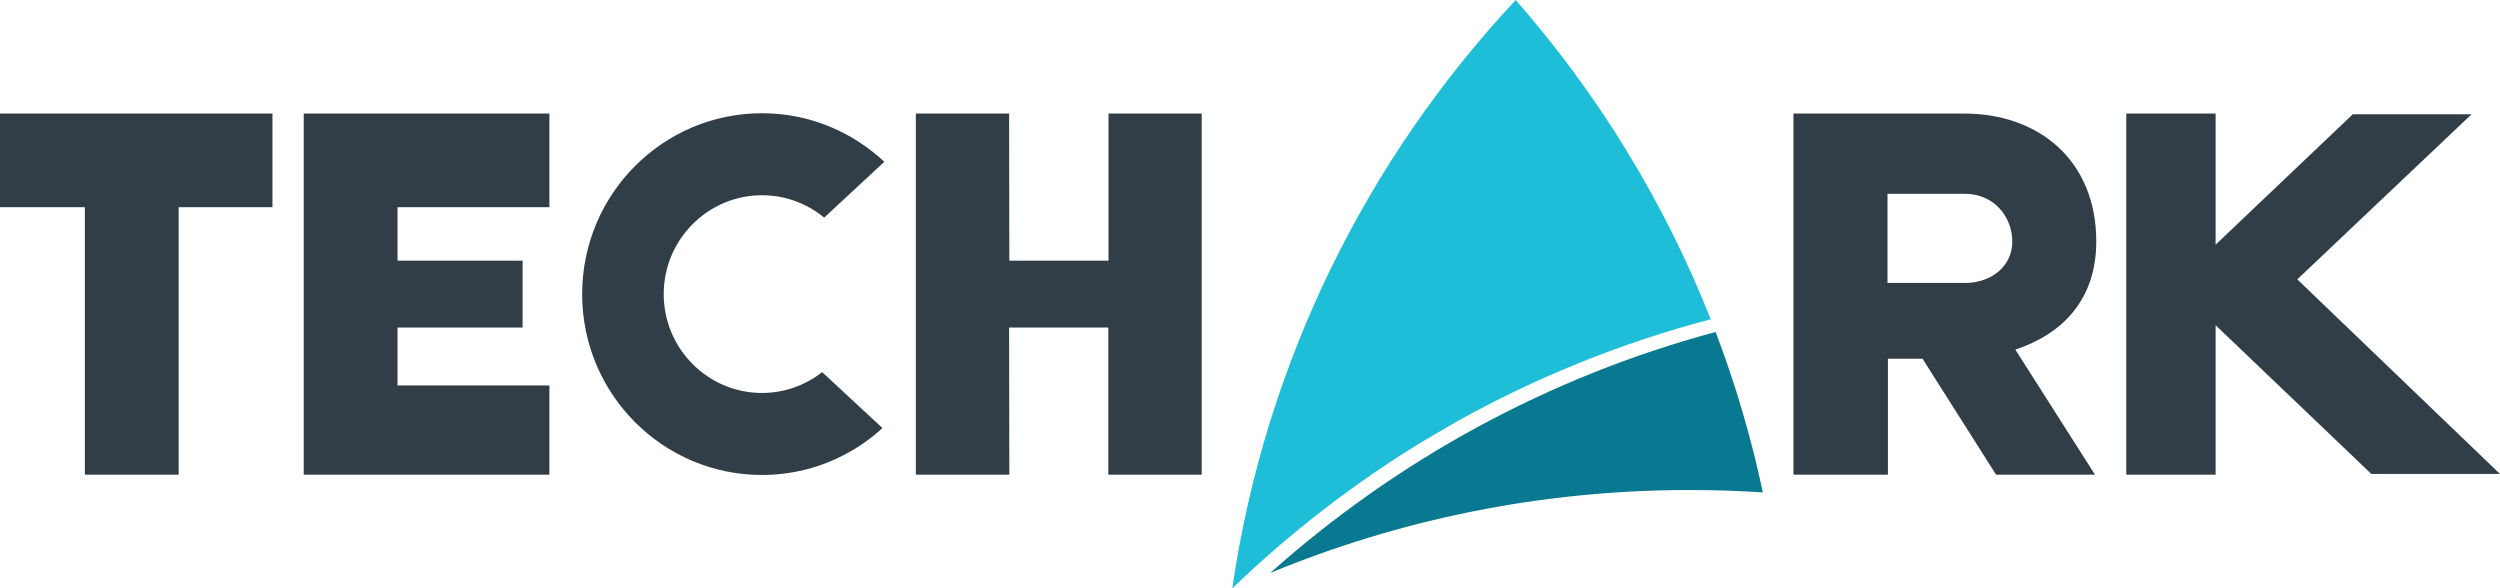
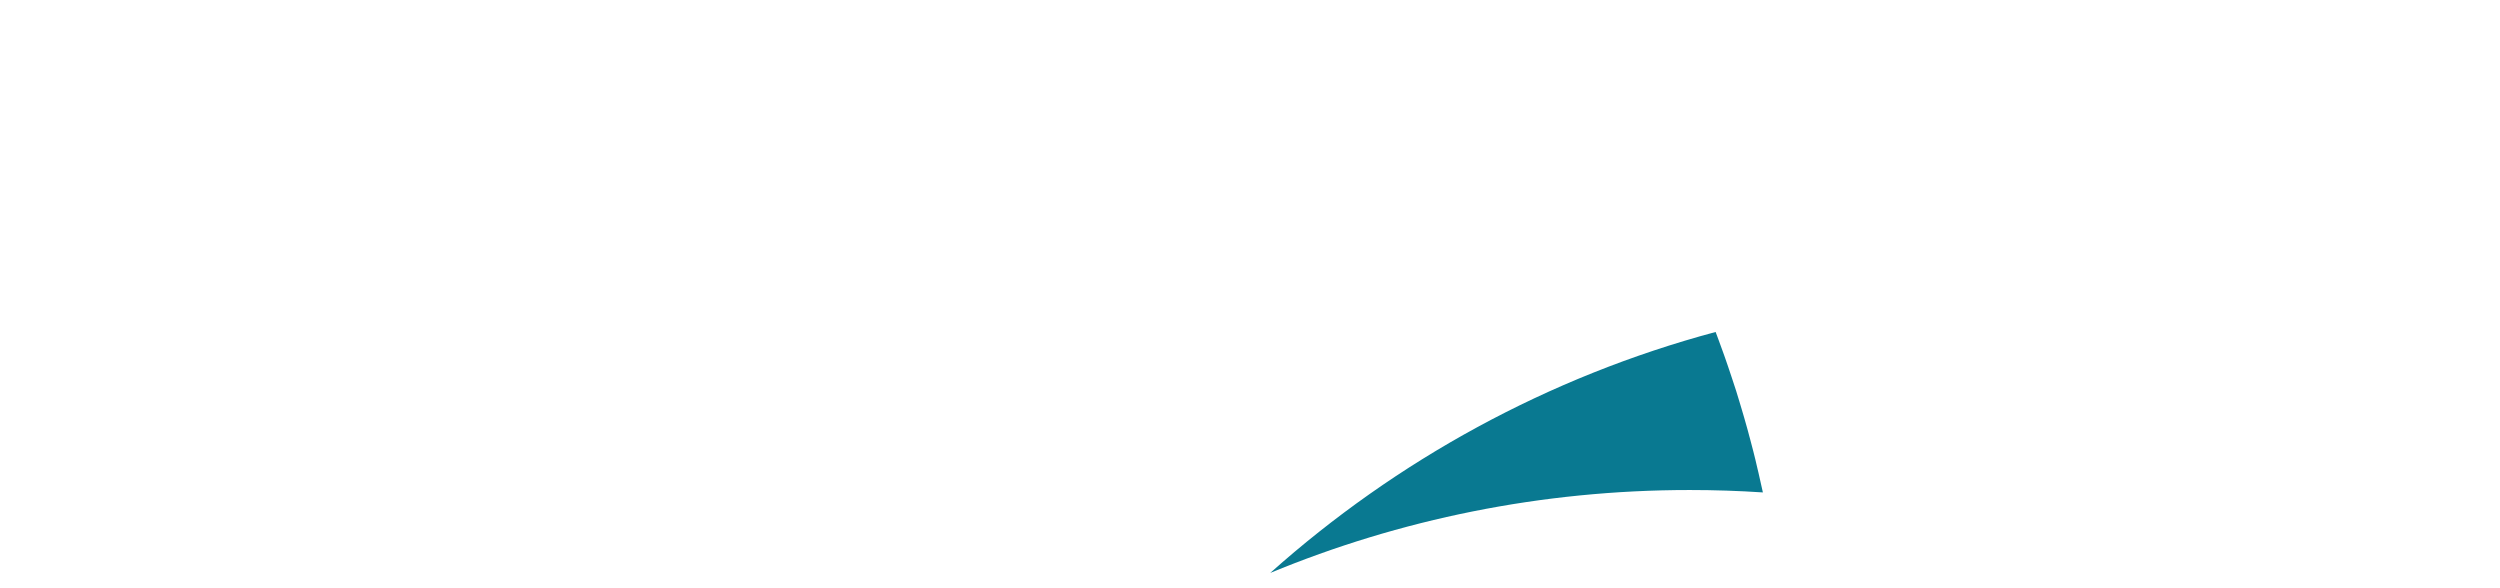
<svg xmlns="http://www.w3.org/2000/svg" width="1211px" height="285px">
-   <path fill-rule="evenodd" fill="rgb(49, 62, 71)" d="M1211.000,229.587 L1148.692,229.587 L1073.243,157.542 L1073.245,175.935 L1073.245,229.920 L1029.972,229.920 L1029.972,55.007 L1073.245,55.007 L1073.243,118.522 L1139.705,55.337 L1197.247,55.337 L1112.810,135.317 L1211.000,229.587 ZM1014.806,229.920 L966.883,229.920 L931.284,173.775 L914.503,173.775 L914.503,229.920 L868.752,229.920 L868.752,55.007 L876.793,55.007 L914.112,55.007 L951.509,55.007 C987.559,55.007 1015.435,77.654 1015.435,116.989 C1015.435,144.984 999.185,161.770 976.238,169.349 L1014.806,229.920 ZM951.779,93.877 L914.304,93.877 L914.304,137.065 L951.779,137.065 C964.744,137.065 974.755,128.881 974.755,117.042 C974.755,105.292 966.164,93.877 951.779,93.877 ZM536.865,158.659 L488.809,158.659 L488.917,229.920 L443.636,229.920 L443.636,55.007 L488.809,55.007 L488.917,126.266 L536.954,126.266 L536.954,55.007 L582.109,55.007 L582.109,229.920 L536.865,229.920 L536.865,158.659 ZM369.127,94.575 C342.865,94.575 321.503,116.057 321.503,142.464 C321.503,168.868 342.865,190.355 369.127,190.355 C380.110,190.355 390.197,186.552 398.261,180.251 L427.474,207.373 C412.023,221.434 391.607,230.076 369.127,230.076 C321.008,230.076 281.999,190.852 281.999,142.466 C281.999,94.077 321.008,54.849 369.127,54.849 C392.040,54.849 412.809,63.826 428.363,78.371 L399.234,105.414 C391.021,98.651 380.547,94.575 369.127,94.575 ZM147.127,55.007 L266.128,55.007 L266.128,100.355 L192.564,100.355 L192.564,126.266 L253.146,126.266 L253.146,158.659 L192.564,158.659 L192.564,186.729 L266.128,186.729 L266.128,229.920 L147.127,229.920 L147.127,55.007 ZM86.546,229.920 L41.109,229.920 L41.109,100.355 L-0.000,100.355 L-0.000,55.007 L131.982,55.007 L131.982,100.355 L86.546,100.355 L86.546,229.920 Z" />
-   <path fill-rule="evenodd" fill="rgb(30, 190, 216)" d="M705.557,204.260 C743.918,182.860 785.179,166.080 828.648,154.657 L828.667,154.638 C828.625,154.549 828.604,154.463 828.562,154.376 C806.036,97.432 773.906,45.305 734.204,-0.000 C662.263,76.962 612.996,175.302 597.008,284.418 C596.985,284.612 596.942,284.806 596.921,285.000 C624.854,258.094 655.749,234.211 689.049,213.891 L705.557,204.260 Z" />
  <path fill-rule="evenodd" fill="rgb(9, 121, 145)" d="M853.940,238.530 C842.213,237.752 830.400,237.364 818.479,237.364 C746.516,237.364 677.907,251.636 615.312,277.528 C615.398,277.421 615.464,277.356 615.551,277.313 L615.572,277.292 C676.435,223.047 749.891,182.579 831.027,160.812 L831.048,160.812 C831.503,162.021 831.957,163.252 832.411,164.463 C833.125,166.384 833.840,168.305 834.512,170.228 C834.748,170.854 834.964,171.458 835.181,172.084 C835.399,172.668 835.593,173.229 835.788,173.813 C836.221,175.064 836.675,176.316 837.085,177.569 C837.668,179.212 838.232,180.873 838.750,182.535 C838.902,182.967 839.054,183.421 839.185,183.853 C839.813,185.690 840.417,187.525 841.002,189.382 C841.543,191.110 842.084,192.837 842.581,194.564 C842.972,195.795 843.339,197.027 843.684,198.256 C844.096,199.553 844.463,200.848 844.831,202.143 C845.306,203.762 845.782,205.382 846.217,207.025 C846.388,207.607 846.561,208.212 846.714,208.817 C846.974,209.701 847.212,210.608 847.428,211.516 C847.470,211.645 847.514,211.753 847.536,211.883 C847.643,212.250 847.753,212.638 847.840,213.026 C848.358,214.884 848.835,216.763 849.310,218.642 C850.003,221.362 850.673,224.083 851.280,226.826 C851.453,227.495 851.626,228.187 851.776,228.878 C852.535,232.073 853.249,235.291 853.940,238.530 L853.940,238.530 Z" />
</svg>